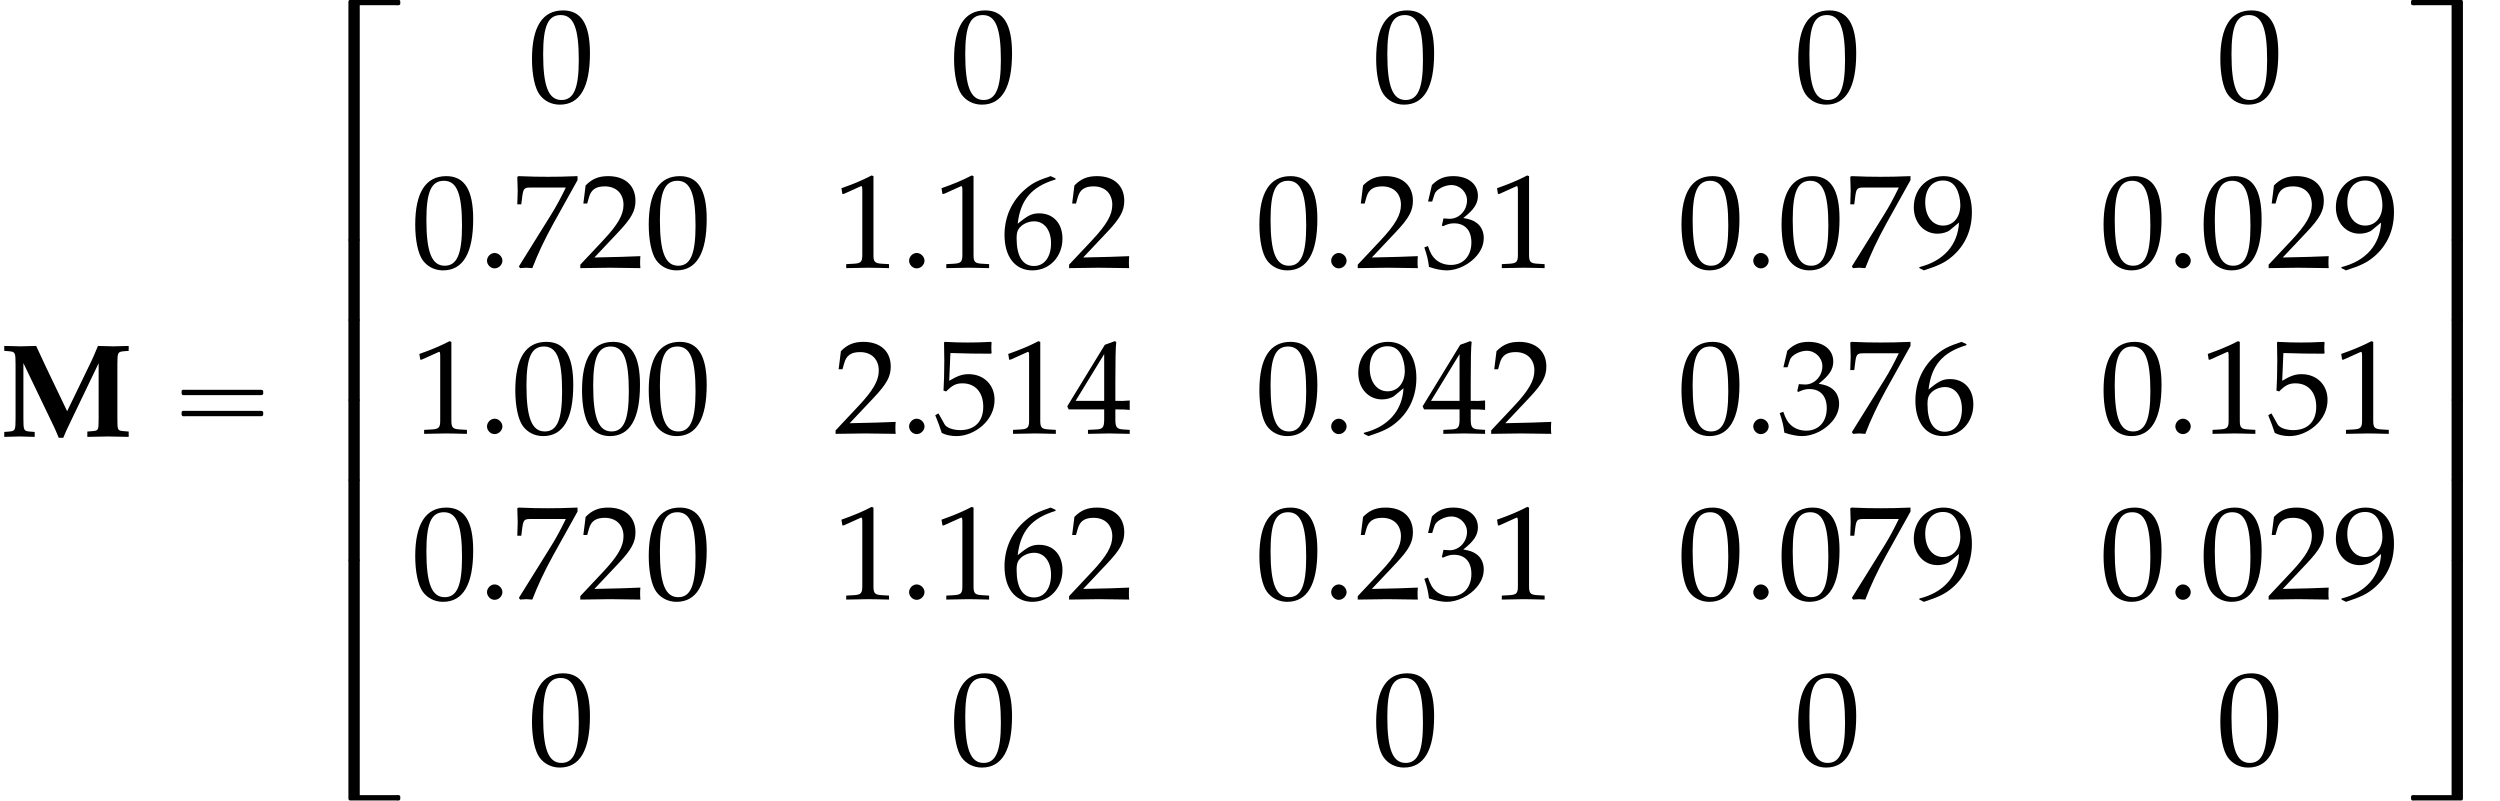
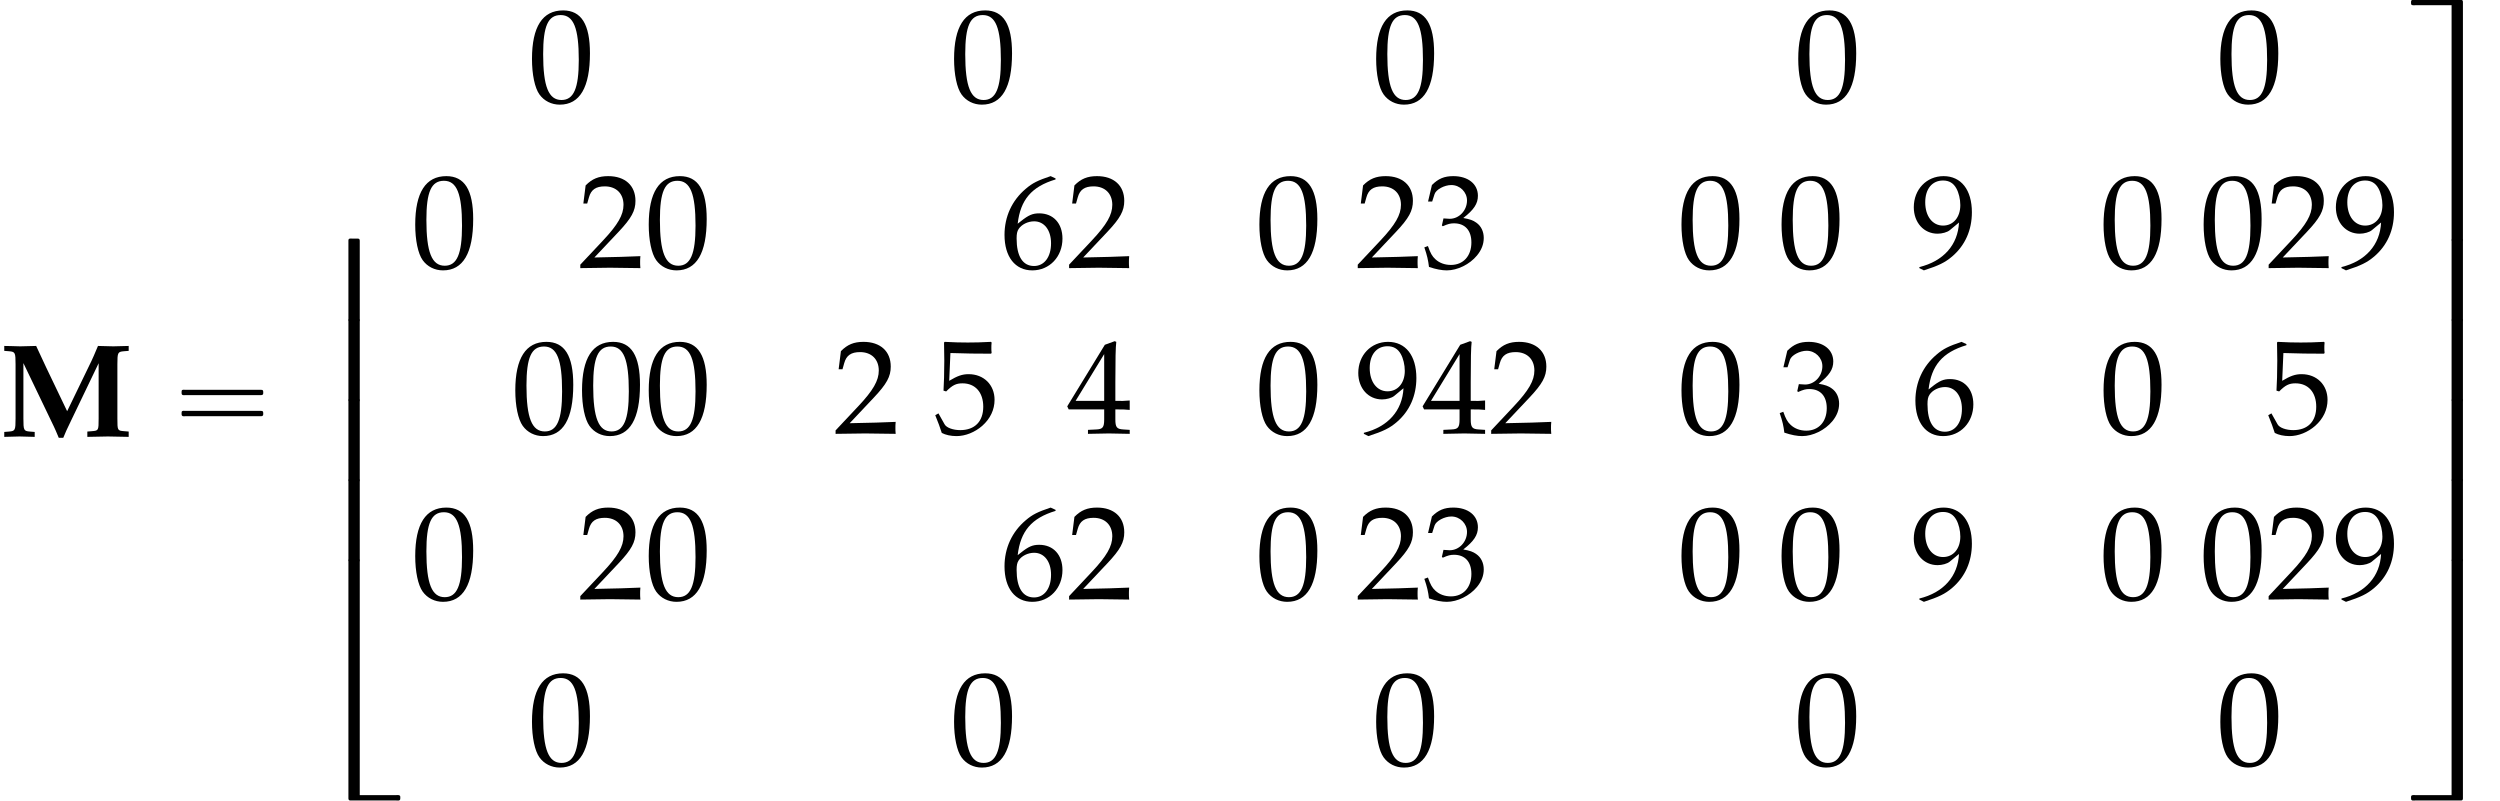
<svg xmlns="http://www.w3.org/2000/svg" xmlns:xlink="http://www.w3.org/1999/xlink" version="1.1" width="204.39pt" height="65.455pt" viewBox="130.931 70.884 204.39 65.455">
  <defs>
-     <path id="g6-58" d="M1.989-.576C1.989-.902 1.685-1.206 1.348-1.206C1.022-1.206 .728-.902 .728-.576S1.011 .054 1.348 .054C1.695 .054 1.989-.25 1.989-.576Z" />
-     <path id="g3-20" d="M3.96 .098H5.313H6.196H6.873C6.971 .098 7.102 .12 7.189 .087C7.222 .076 7.244 .055 7.265 .022C7.276-.011 7.276-.055 7.276-.087C7.276-.175 7.287-.284 7.2-.327C7.124-.36 7.004-.338 6.916-.338H6.284H4.08H3.316C3.229-.338 3.098-.36 3.055-.273C3.033-.229 3.033-.185 3.033-.142V.076V.895V3.905V14.924V18.327V19.135C3.033 19.222 3.011 19.364 3.109 19.407C3.175 19.429 3.251 19.418 3.316 19.418H3.753C3.818 19.418 3.905 19.418 3.938 19.353C3.96 19.309 3.96 19.265 3.96 19.222V18.993V18.142V15.044V.098Z" />
    <path id="g3-21" d="M3.96 18.862V3.916V.818V-.033V-.262C3.96-.305 3.96-.349 3.938-.393C3.905-.458 3.818-.458 3.753-.458H3.316C3.251-.458 3.175-.469 3.109-.447C3.011-.404 3.033-.262 3.033-.175V.633V4.036V15.055V18.065V18.884V19.102C3.033 19.145 3.033 19.189 3.055 19.233C3.098 19.32 3.229 19.298 3.316 19.298H4.08H6.284H6.916C7.004 19.298 7.124 19.32 7.2 19.287C7.287 19.244 7.276 19.135 7.276 19.047C7.276 19.015 7.276 18.971 7.265 18.938C7.244 18.905 7.222 18.884 7.189 18.873C7.102 18.84 6.971 18.862 6.873 18.862H6.196H5.313H3.96Z" />
    <path id="g3-22" d="M3.109-.12C3.055-.098 3.033-.044 3.033 .011C3.033 .109 3.033 .207 3.033 .305V1.582V5.182V6.175V6.436C3.033 6.491 3.033 6.545 3.055 6.589C3.087 6.655 3.175 6.655 3.24 6.655H3.676C3.742 6.655 3.818 6.665 3.884 6.644C3.938 6.622 3.96 6.567 3.96 6.513C3.96 6.415 3.96 6.316 3.96 6.218V4.942V1.342V.349V.087C3.96 .033 3.96-.022 3.938-.065C3.905-.131 3.818-.131 3.753-.131H3.316C3.251-.131 3.175-.142 3.109-.12Z" />
    <path id="g3-28" d="M4.222 .098V15.044V18.142V18.993V19.222C4.222 19.265 4.222 19.309 4.244 19.353C4.276 19.418 4.364 19.418 4.429 19.418H4.865C4.931 19.418 5.007 19.429 5.073 19.407C5.171 19.364 5.149 19.222 5.149 19.135V18.327V14.924V3.927V.905V.076V-.142C5.149-.185 5.149-.229 5.127-.273C5.084-.36 4.953-.338 4.865-.338H4.102H1.898H1.265C1.178-.338 1.058-.36 .982-.327C.895-.284 .905-.175 .905-.098C.905-.055 .905-.011 .916 .022C.938 .055 .96 .076 .993 .087C1.08 .12 1.211 .098 1.309 .098H1.985H2.869H4.222Z" />
    <path id="g3-29" d="M4.222 18.862H2.869H1.985H1.309C1.211 18.862 1.08 18.84 .993 18.873C.96 18.884 .938 18.905 .916 18.938C.905 18.971 .905 19.015 .905 19.058C.905 19.135 .895 19.244 .982 19.287C1.058 19.32 1.178 19.298 1.265 19.298H1.898H4.102H4.865C4.953 19.298 5.084 19.32 5.127 19.233C5.149 19.189 5.149 19.145 5.149 19.102V18.884V18.055V15.033V4.036V.633V-.175C5.149-.262 5.171-.404 5.073-.447C5.007-.469 4.931-.458 4.865-.458H4.429C4.364-.458 4.276-.458 4.244-.393C4.222-.349 4.222-.305 4.222-.262V-.033V.818V3.916V18.862Z" />
    <path id="g3-30" d="M4.298-.12C4.244-.098 4.222-.044 4.222 .011C4.222 .109 4.222 .207 4.222 .305V1.582V5.182V6.175V6.436C4.222 6.491 4.222 6.545 4.244 6.589C4.276 6.655 4.364 6.655 4.429 6.655H4.865C4.931 6.655 5.007 6.665 5.073 6.644C5.127 6.622 5.149 6.567 5.149 6.513C5.149 6.415 5.149 6.316 5.149 6.218V4.942V1.342V.349V.087C5.149 .033 5.149-.022 5.127-.065C5.095-.131 5.007-.131 4.942-.131H4.505C4.44-.131 4.364-.142 4.298-.12Z" />
    <path id="g9-48" d="M2.858-7.488C1.174-7.488 .315-6.151 .315-3.521C.315-2.25 .543-1.152 .924-.619S1.913 .217 2.587 .217C4.228 .217 5.054-1.196 5.054-3.978C5.054-6.358 4.347-7.488 2.858-7.488ZM2.663-7.108C3.717-7.108 4.141-6.043 4.141-3.434C4.141-1.119 3.728-.163 2.728-.163C1.674-.163 1.228-1.261 1.228-3.913C1.228-6.206 1.63-7.108 2.663-7.108Z" />
-     <path id="g9-49" d="M.728-6.032H.837L2.239-6.662C2.25-6.673 2.261-6.673 2.271-6.673C2.337-6.673 2.358-6.575 2.358-6.315V-1.043C2.358-.478 2.239-.359 1.652-.326L1.043-.293V.033C2.717 0 2.717 0 2.837 0C2.978 0 3.217 0 3.587 .011C3.717 .022 4.097 .022 4.543 .033V-.293L3.978-.326C3.38-.359 3.271-.478 3.271-1.043V-7.488L3.119-7.543C2.413-7.173 1.641-6.847 .652-6.499L.728-6.032Z" />
    <path id="g9-50" d="M.174-.25V.033C2.206 0 2.206 0 2.598 0S2.989 0 5.086 .033C5.065-.196 5.065-.304 5.065-.456C5.065-.598 5.065-.706 5.086-.946C3.837-.891 3.337-.88 1.326-.837L3.304-2.934C4.358-4.054 4.684-4.652 4.684-5.467C4.684-6.717 3.837-7.488 2.456-7.488C1.674-7.488 1.141-7.271 .609-6.727L.424-5.249H.739L.88-5.749C1.054-6.38 1.445-6.651 2.174-6.651C3.108-6.651 3.706-6.065 3.706-5.141C3.706-4.326 3.25-3.521 2.022-2.217L.174-.25Z" />
    <path id="g9-51" d="M.467-5.412H.804L1-6.021C1.119-6.391 1.804-6.76 2.369-6.76C3.076-6.76 3.652-6.184 3.652-5.499C3.652-4.684 3.011-4 2.239-4C2.152-4 2.032-4.01 1.891-4.021L1.728-4.032L1.598-3.456L1.674-3.391C2.087-3.576 2.293-3.63 2.587-3.63C3.489-3.63 4.01-3.054 4.01-2.065C4.01-.956 3.347-.228 2.337-.228C1.837-.228 1.391-.391 1.065-.696C.804-.935 .663-1.185 .456-1.772L.163-1.663C.391-1 .478-.609 .543-.065C1.119 .13 1.598 .217 2 .217C2.869 .217 3.869-.272 4.467-1C4.836-1.445 5.021-1.924 5.021-2.435C5.021-2.956 4.804-3.413 4.413-3.684C4.141-3.88 3.891-3.967 3.347-4.065C4.217-4.739 4.543-5.239 4.543-5.88C4.543-6.847 3.739-7.488 2.532-7.488C1.793-7.488 1.304-7.282 .783-6.76L.467-5.412Z" />
    <path id="g9-52" d="M3.043-1.967V-1.152C3.043-.5 2.924-.348 2.391-.326L1.717-.293V.033C3.163 0 3.163 0 3.424 0S3.684 0 5.13 .033V-.293L4.608-.326C4.076-.359 3.956-.5 3.956-1.152V-1.967C4.597-1.967 4.826-1.956 5.13-1.924V-2.695C4.619-2.652 4.413-2.652 4.25-2.663H4.217H3.956V-4.173C3.956-6.108 3.978-7.043 4.032-7.488L3.902-7.543L3.097-7.249L.022-2.217L.141-1.967H3.043ZM3.043-2.663H.706L3.043-6.488V-2.663Z" />
    <path id="g9-53" d="M1.38-6.575C2.782-6.532 3.391-6.521 4.695-6.521L4.749-6.575C4.728-6.771 4.728-6.858 4.728-6.999C4.728-7.151 4.728-7.238 4.749-7.434L4.695-7.488C3.88-7.445 3.391-7.434 2.804-7.434C2.206-7.434 1.728-7.445 .913-7.488L.859-7.434C.869-6.771 .88-6.293 .88-5.945C.88-5.021 .848-3.978 .815-3.5L1.032-3.434C1.543-3.945 1.837-4.097 2.369-4.097C3.413-4.097 4.065-3.358 4.065-2.185C4.065-.978 3.369-.272 2.185-.272C1.598-.272 1.054-.467 .902-.75L.402-1.641L.141-1.489C.391-.869 .522-.522 .674-.043C.978 .12 1.413 .217 1.88 .217C2.608 .217 3.38-.098 3.978-.619C4.641-1.206 4.989-1.945 4.989-2.75C4.989-3.978 4.108-4.847 2.869-4.847C2.348-4.847 1.956-4.706 1.282-4.304L1.38-6.575Z" />
    <path id="g9-54" d="M4.521-7.304L4.119-7.488C3.076-7.14 2.63-6.923 2.076-6.445C.956-5.499 .348-4.173 .348-2.684C.348-.891 1.217 .217 2.619 .217C4.032 .217 5.086-.902 5.086-2.38C5.086-3.63 4.336-4.445 3.184-4.445C2.641-4.445 2.315-4.304 1.674-3.793C1.554-3.695 1.543-3.684 1.424-3.597C1.652-5.565 2.565-6.63 4.521-7.217V-7.304ZM2.771-3.793C3.597-3.793 4.152-3.076 4.152-2C4.152-.869 3.597-.141 2.761-.141C1.837-.141 1.337-.935 1.337-2.391C1.337-2.771 1.38-2.978 1.5-3.163C1.739-3.532 2.25-3.793 2.771-3.793Z" />
-     <path id="g9-55" d="M.609-.109L.706 .033C1.13 0 1.13 0 1.206 0S1.282 0 1.706 .033C2.163-1.152 2.695-2.282 3.413-3.587L5.402-7.162V-7.488C4.228-7.445 3.847-7.434 2.967-7.434C2.174-7.434 1.641-7.445 .587-7.488L.478-7.434C.511-6.401 .511-6.401 .511-6.293C.511-6.173 .511-6.173 .478-5.184H.804L.88-5.793C.967-6.467 1.043-6.554 1.543-6.554H4.445C4.01-5.662 3.673-5.032 3.26-4.369L.609-.109Z" />
    <path id="g9-57" d="M1.043 .217C2.25-.174 2.771-.424 3.358-.924C4.413-1.826 4.967-3.076 4.967-4.532C4.967-6.369 4.086-7.488 2.652-7.488C1.261-7.488 .217-6.401 .217-4.945C.217-3.695 1.032-2.782 2.163-2.782C2.532-2.782 2.956-2.902 3.152-3.065L3.913-3.695C3.826-1.869 2.641-.533 .674-.054V.033L1.043 .217ZM2.608-7.13C3.097-7.13 3.456-6.923 3.695-6.488C3.891-6.141 4.021-5.608 4.021-5.119C4.021-4.119 3.445-3.445 2.608-3.445C1.739-3.445 1.152-4.217 1.152-5.347C1.152-6.445 1.717-7.13 2.608-7.13Z" />
    <path id="g1-77" d="M8.064-5.988V-1.467C8.064-.5 8.053-.478 7.543-.435L7.14-.402V.033C8.456 0 8.456 0 8.825 0S9.205 0 10.521 .033V-.402L10.118-.435C9.608-.478 9.597-.5 9.597-1.467V-5.902C9.597-6.858 9.629-6.923 10.118-6.967L10.521-6.999V-7.401C9.379-7.369 9.379-7.369 9.26-7.369S9.14-7.369 8.01-7.401C7.695-6.651 7.597-6.423 7.477-6.173L5.489-2.065L3.771-5.652C3.641-5.923 3.424-6.38 2.956-7.401L1.652-7.369C1.478-7.369 1.228-7.38 .902-7.39C.739-7.39 .728-7.39 .348-7.401V-6.999L.75-6.967C1.239-6.923 1.272-6.858 1.272-5.902V-1.467C1.272-.511 1.239-.446 .75-.402L.348-.37V.033C1.391 0 1.391 0 1.598 0C1.815 0 2.315 .011 2.837 .033V-.37L2.435-.402C1.945-.446 1.913-.5 1.913-1.467V-5.999L4.413-.793C4.489-.63 4.608-.37 4.804 .109H5.173C5.38-.391 5.423-.5 5.825-1.326L8.064-5.988Z" />
    <path id="g4-16" d="M.982-3.807C.949-3.796 .927-3.775 .916-3.742S.905-3.665 .905-3.633C.905-3.545 .895-3.436 .982-3.393C1.058-3.36 1.178-3.382 1.265-3.382H1.909H5.978H7.124C7.211-3.382 7.309-3.382 7.396-3.382C7.451-3.382 7.505-3.382 7.538-3.425C7.582-3.458 7.582-3.513 7.582-3.567C7.582-3.655 7.593-3.785 7.484-3.807C7.44-3.818 7.385-3.818 7.342-3.818H7.08H6.24H2.509H1.44H1.145C1.091-3.818 1.036-3.829 .982-3.807ZM.982-2.084C.949-2.073 .927-2.051 .916-2.018S.905-1.942 .905-1.909C.905-1.822 .895-1.713 .982-1.669C1.058-1.636 1.178-1.658 1.265-1.658H1.909H5.978H7.135H7.396C7.451-1.658 7.505-1.658 7.538-1.702C7.582-1.735 7.582-1.789 7.582-1.844C7.582-1.931 7.593-2.062 7.484-2.084C7.44-2.095 7.385-2.095 7.342-2.095H7.08H6.24H2.509H1.44H1.145C1.091-2.095 1.036-2.105 .982-2.084Z" />
  </defs>
  <g id="page1">
    <use x="130.931" y="106.568" xlink:href="#g1-77" />
    <use x="144.87" y="106.568" xlink:href="#g4-16" />
    <use x="156.383" y="71.211" xlink:href="#g3-20" />
    <use x="156.383" y="90.52" xlink:href="#g3-22" />
    <use x="156.383" y="97.066" xlink:href="#g3-22" />
    <use x="156.383" y="103.611" xlink:href="#g3-22" />
    <use x="156.383" y="110.157" xlink:href="#g3-22" />
    <use x="156.383" y="117.03" xlink:href="#g3-21" />
    <use x="174.109" y="79.223" xlink:href="#g9-48" />
    <use x="208.617" y="79.223" xlink:href="#g9-48" />
    <use x="243.125" y="79.223" xlink:href="#g9-48" />
    <use x="277.633" y="79.223" xlink:href="#g9-48" />
    <use x="312.141" y="79.223" xlink:href="#g9-48" />
    <use x="164.563" y="92.772" xlink:href="#g9-48" />
    <use x="170.018" y="92.772" xlink:href="#g6-58" />
    <use x="172.745" y="92.772" xlink:href="#g9-55" />
    <use x="178.2" y="92.772" xlink:href="#g9-50" />
    <use x="183.654" y="92.772" xlink:href="#g9-48" />
    <use x="199.071" y="92.772" xlink:href="#g9-49" />
    <use x="204.526" y="92.772" xlink:href="#g6-58" />
    <use x="207.253" y="92.772" xlink:href="#g9-49" />
    <use x="212.708" y="92.772" xlink:href="#g9-54" />
    <use x="218.162" y="92.772" xlink:href="#g9-50" />
    <use x="233.579" y="92.772" xlink:href="#g9-48" />
    <use x="239.034" y="92.772" xlink:href="#g6-58" />
    <use x="241.761" y="92.772" xlink:href="#g9-50" />
    <use x="247.216" y="92.772" xlink:href="#g9-51" />
    <use x="252.67" y="92.772" xlink:href="#g9-49" />
    <use x="268.087" y="92.772" xlink:href="#g9-48" />
    <use x="273.542" y="92.772" xlink:href="#g6-58" />
    <use x="276.269" y="92.772" xlink:href="#g9-48" />
    <use x="281.724" y="92.772" xlink:href="#g9-55" />
    <use x="287.178" y="92.772" xlink:href="#g9-57" />
    <use x="302.595" y="92.772" xlink:href="#g9-48" />
    <use x="308.05" y="92.772" xlink:href="#g6-58" />
    <use x="310.777" y="92.772" xlink:href="#g9-48" />
    <use x="316.232" y="92.772" xlink:href="#g9-50" />
    <use x="321.686" y="92.772" xlink:href="#g9-57" />
    <use x="164.563" y="106.321" xlink:href="#g9-49" />
    <use x="170.018" y="106.321" xlink:href="#g6-58" />
    <use x="172.745" y="106.321" xlink:href="#g9-48" />
    <use x="178.2" y="106.321" xlink:href="#g9-48" />
    <use x="183.654" y="106.321" xlink:href="#g9-48" />
    <use x="199.071" y="106.321" xlink:href="#g9-50" />
    <use x="204.526" y="106.321" xlink:href="#g6-58" />
    <use x="207.253" y="106.321" xlink:href="#g9-53" />
    <use x="212.708" y="106.321" xlink:href="#g9-49" />
    <use x="218.162" y="106.321" xlink:href="#g9-52" />
    <use x="233.579" y="106.321" xlink:href="#g9-48" />
    <use x="239.034" y="106.321" xlink:href="#g6-58" />
    <use x="241.761" y="106.321" xlink:href="#g9-57" />
    <use x="247.216" y="106.321" xlink:href="#g9-52" />
    <use x="252.67" y="106.321" xlink:href="#g9-50" />
    <use x="268.087" y="106.321" xlink:href="#g9-48" />
    <use x="273.542" y="106.321" xlink:href="#g6-58" />
    <use x="276.269" y="106.321" xlink:href="#g9-51" />
    <use x="281.724" y="106.321" xlink:href="#g9-55" />
    <use x="287.178" y="106.321" xlink:href="#g9-54" />
    <use x="302.595" y="106.321" xlink:href="#g9-48" />
    <use x="308.05" y="106.321" xlink:href="#g6-58" />
    <use x="310.777" y="106.321" xlink:href="#g9-49" />
    <use x="316.232" y="106.321" xlink:href="#g9-53" />
    <use x="321.686" y="106.321" xlink:href="#g9-49" />
    <use x="164.563" y="119.87" xlink:href="#g9-48" />
    <use x="170.018" y="119.87" xlink:href="#g6-58" />
    <use x="172.745" y="119.87" xlink:href="#g9-55" />
    <use x="178.2" y="119.87" xlink:href="#g9-50" />
    <use x="183.654" y="119.87" xlink:href="#g9-48" />
    <use x="199.071" y="119.87" xlink:href="#g9-49" />
    <use x="204.526" y="119.87" xlink:href="#g6-58" />
    <use x="207.253" y="119.87" xlink:href="#g9-49" />
    <use x="212.708" y="119.87" xlink:href="#g9-54" />
    <use x="218.162" y="119.87" xlink:href="#g9-50" />
    <use x="233.579" y="119.87" xlink:href="#g9-48" />
    <use x="239.034" y="119.87" xlink:href="#g6-58" />
    <use x="241.761" y="119.87" xlink:href="#g9-50" />
    <use x="247.216" y="119.87" xlink:href="#g9-51" />
    <use x="252.67" y="119.87" xlink:href="#g9-49" />
    <use x="268.087" y="119.87" xlink:href="#g9-48" />
    <use x="273.542" y="119.87" xlink:href="#g6-58" />
    <use x="276.269" y="119.87" xlink:href="#g9-48" />
    <use x="281.724" y="119.87" xlink:href="#g9-55" />
    <use x="287.178" y="119.87" xlink:href="#g9-57" />
    <use x="302.595" y="119.87" xlink:href="#g9-48" />
    <use x="308.05" y="119.87" xlink:href="#g6-58" />
    <use x="310.777" y="119.87" xlink:href="#g9-48" />
    <use x="316.232" y="119.87" xlink:href="#g9-50" />
    <use x="321.686" y="119.87" xlink:href="#g9-57" />
    <use x="174.109" y="133.42" xlink:href="#g9-48" />
    <use x="208.617" y="133.42" xlink:href="#g9-48" />
    <use x="243.125" y="133.42" xlink:href="#g9-48" />
    <use x="277.633" y="133.42" xlink:href="#g9-48" />
    <use x="312.141" y="133.42" xlink:href="#g9-48" />
    <use x="327.141" y="71.211" xlink:href="#g3-28" />
    <use x="327.141" y="90.52" xlink:href="#g3-30" />
    <use x="327.141" y="97.066" xlink:href="#g3-30" />
    <use x="327.141" y="103.611" xlink:href="#g3-30" />
    <use x="327.141" y="110.157" xlink:href="#g3-30" />
    <use x="327.141" y="117.03" xlink:href="#g3-29" />
  </g>
</svg>